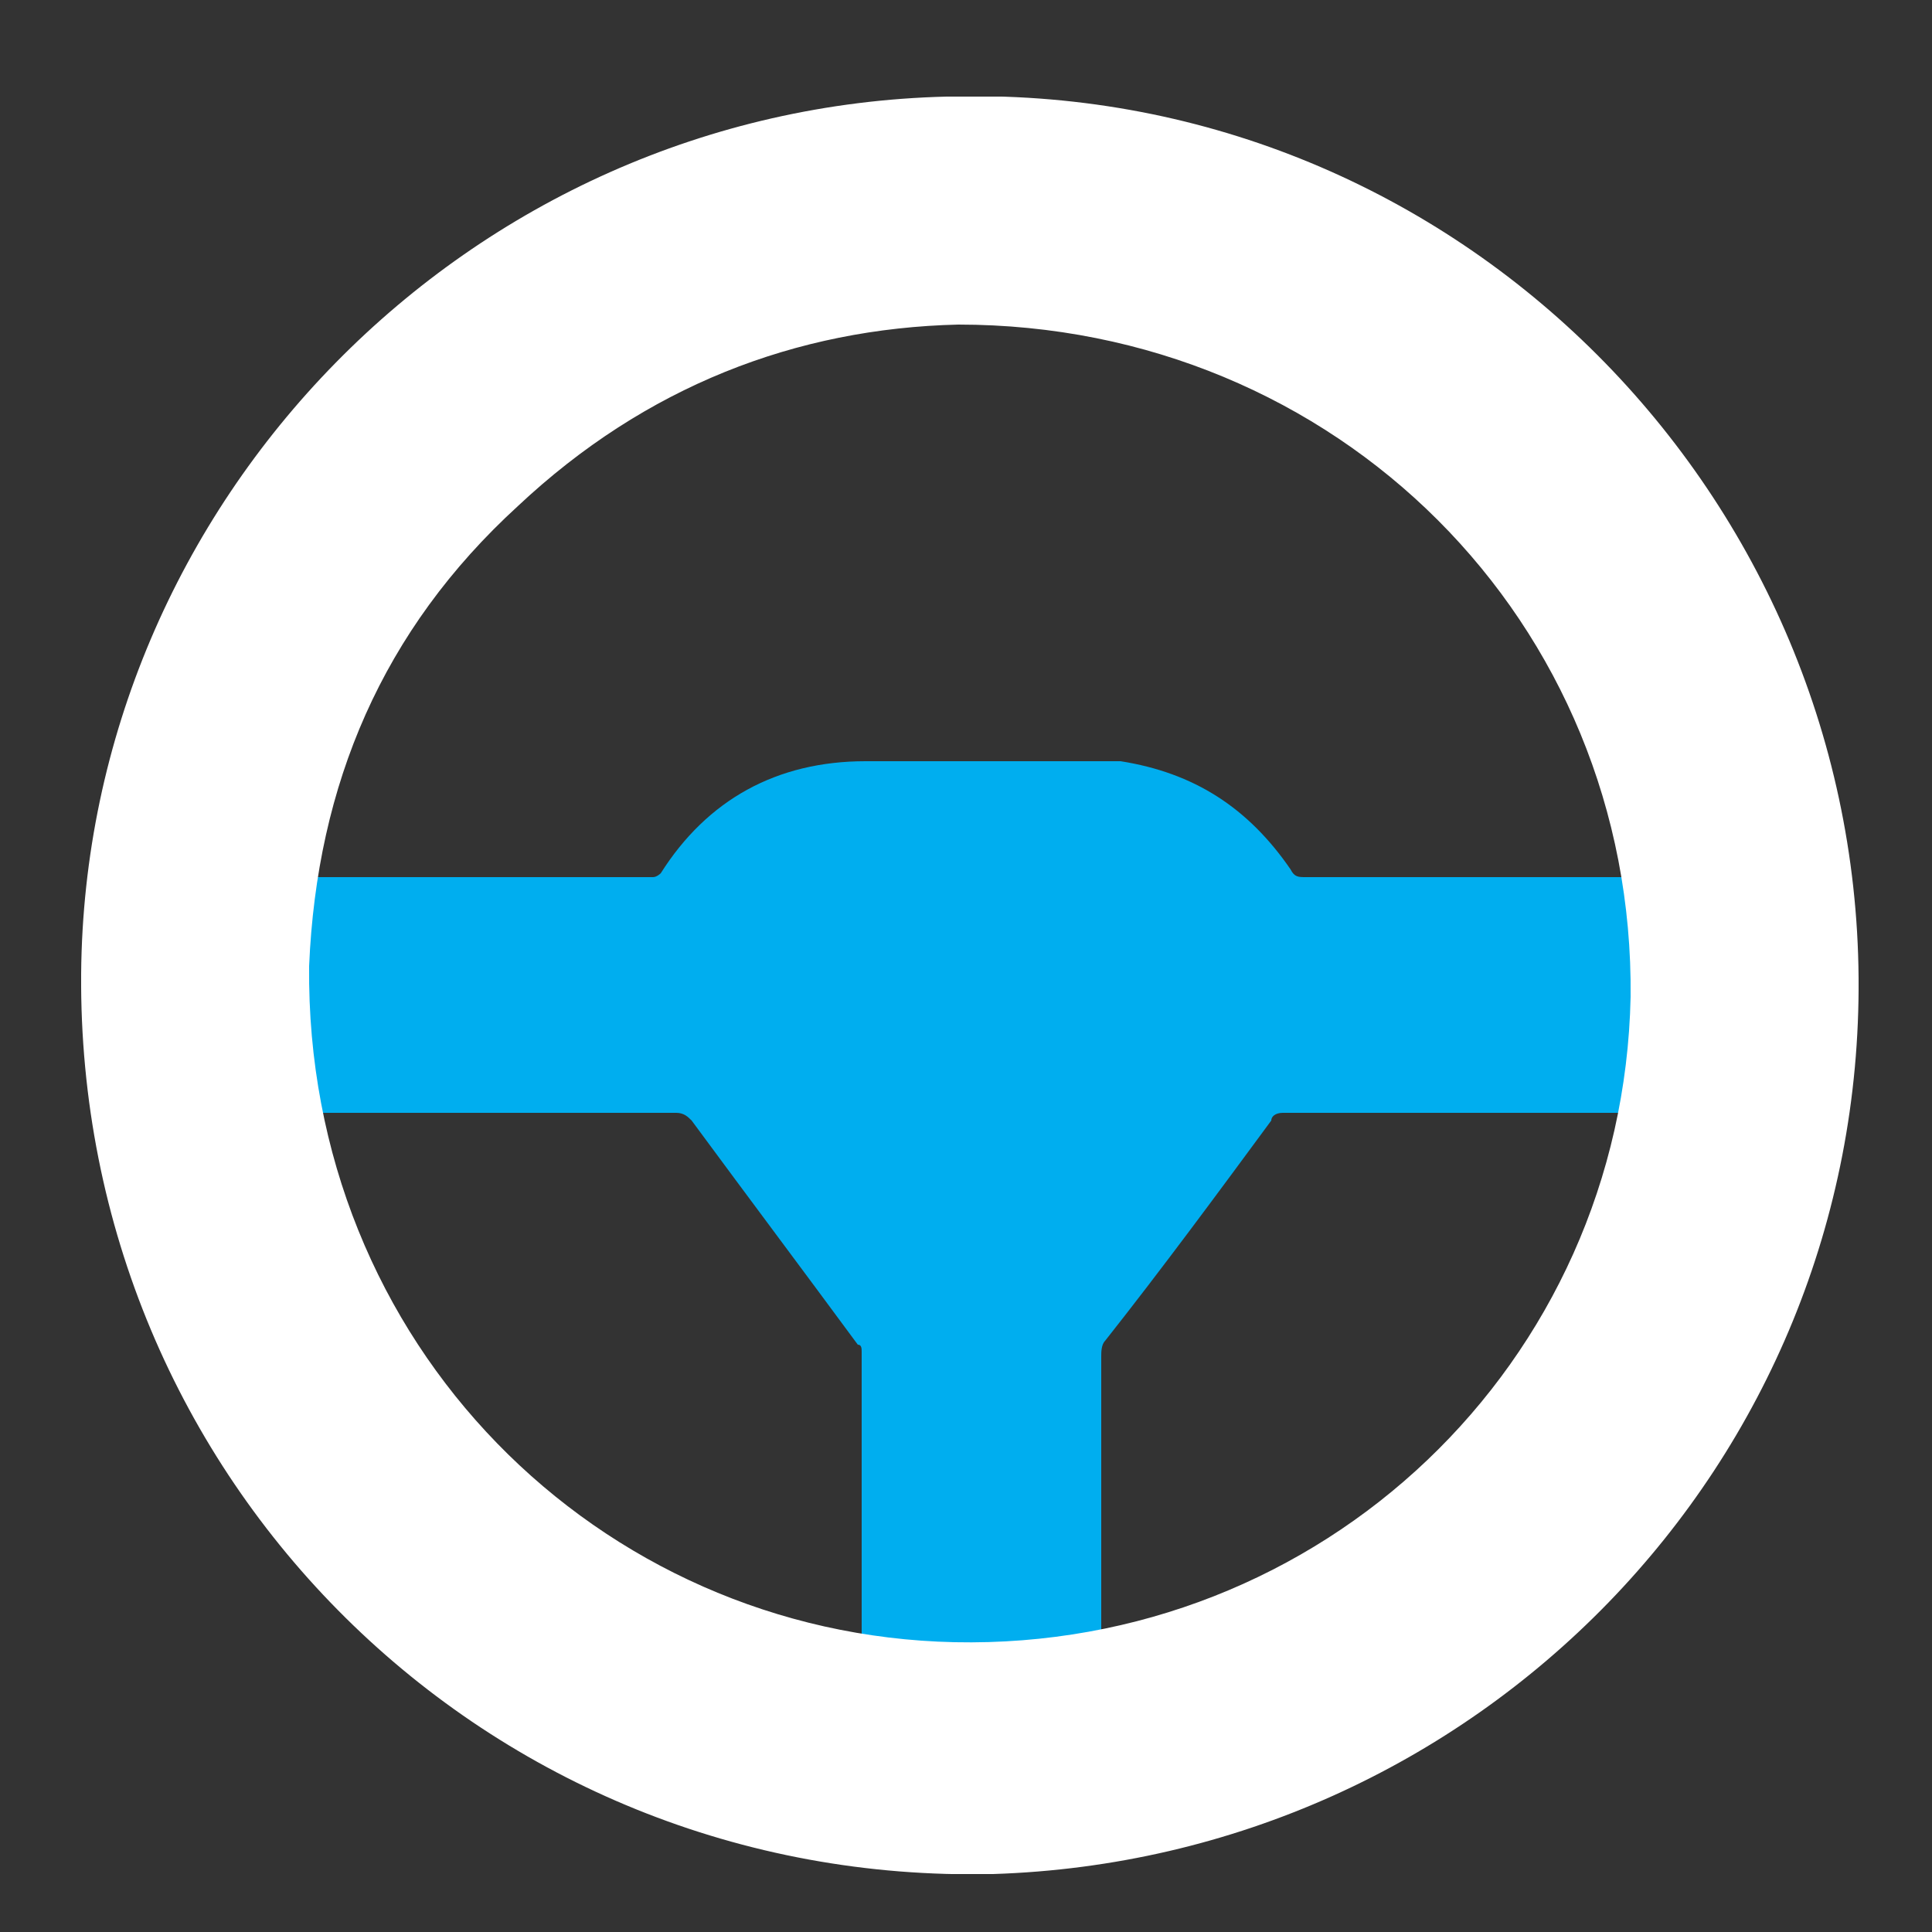
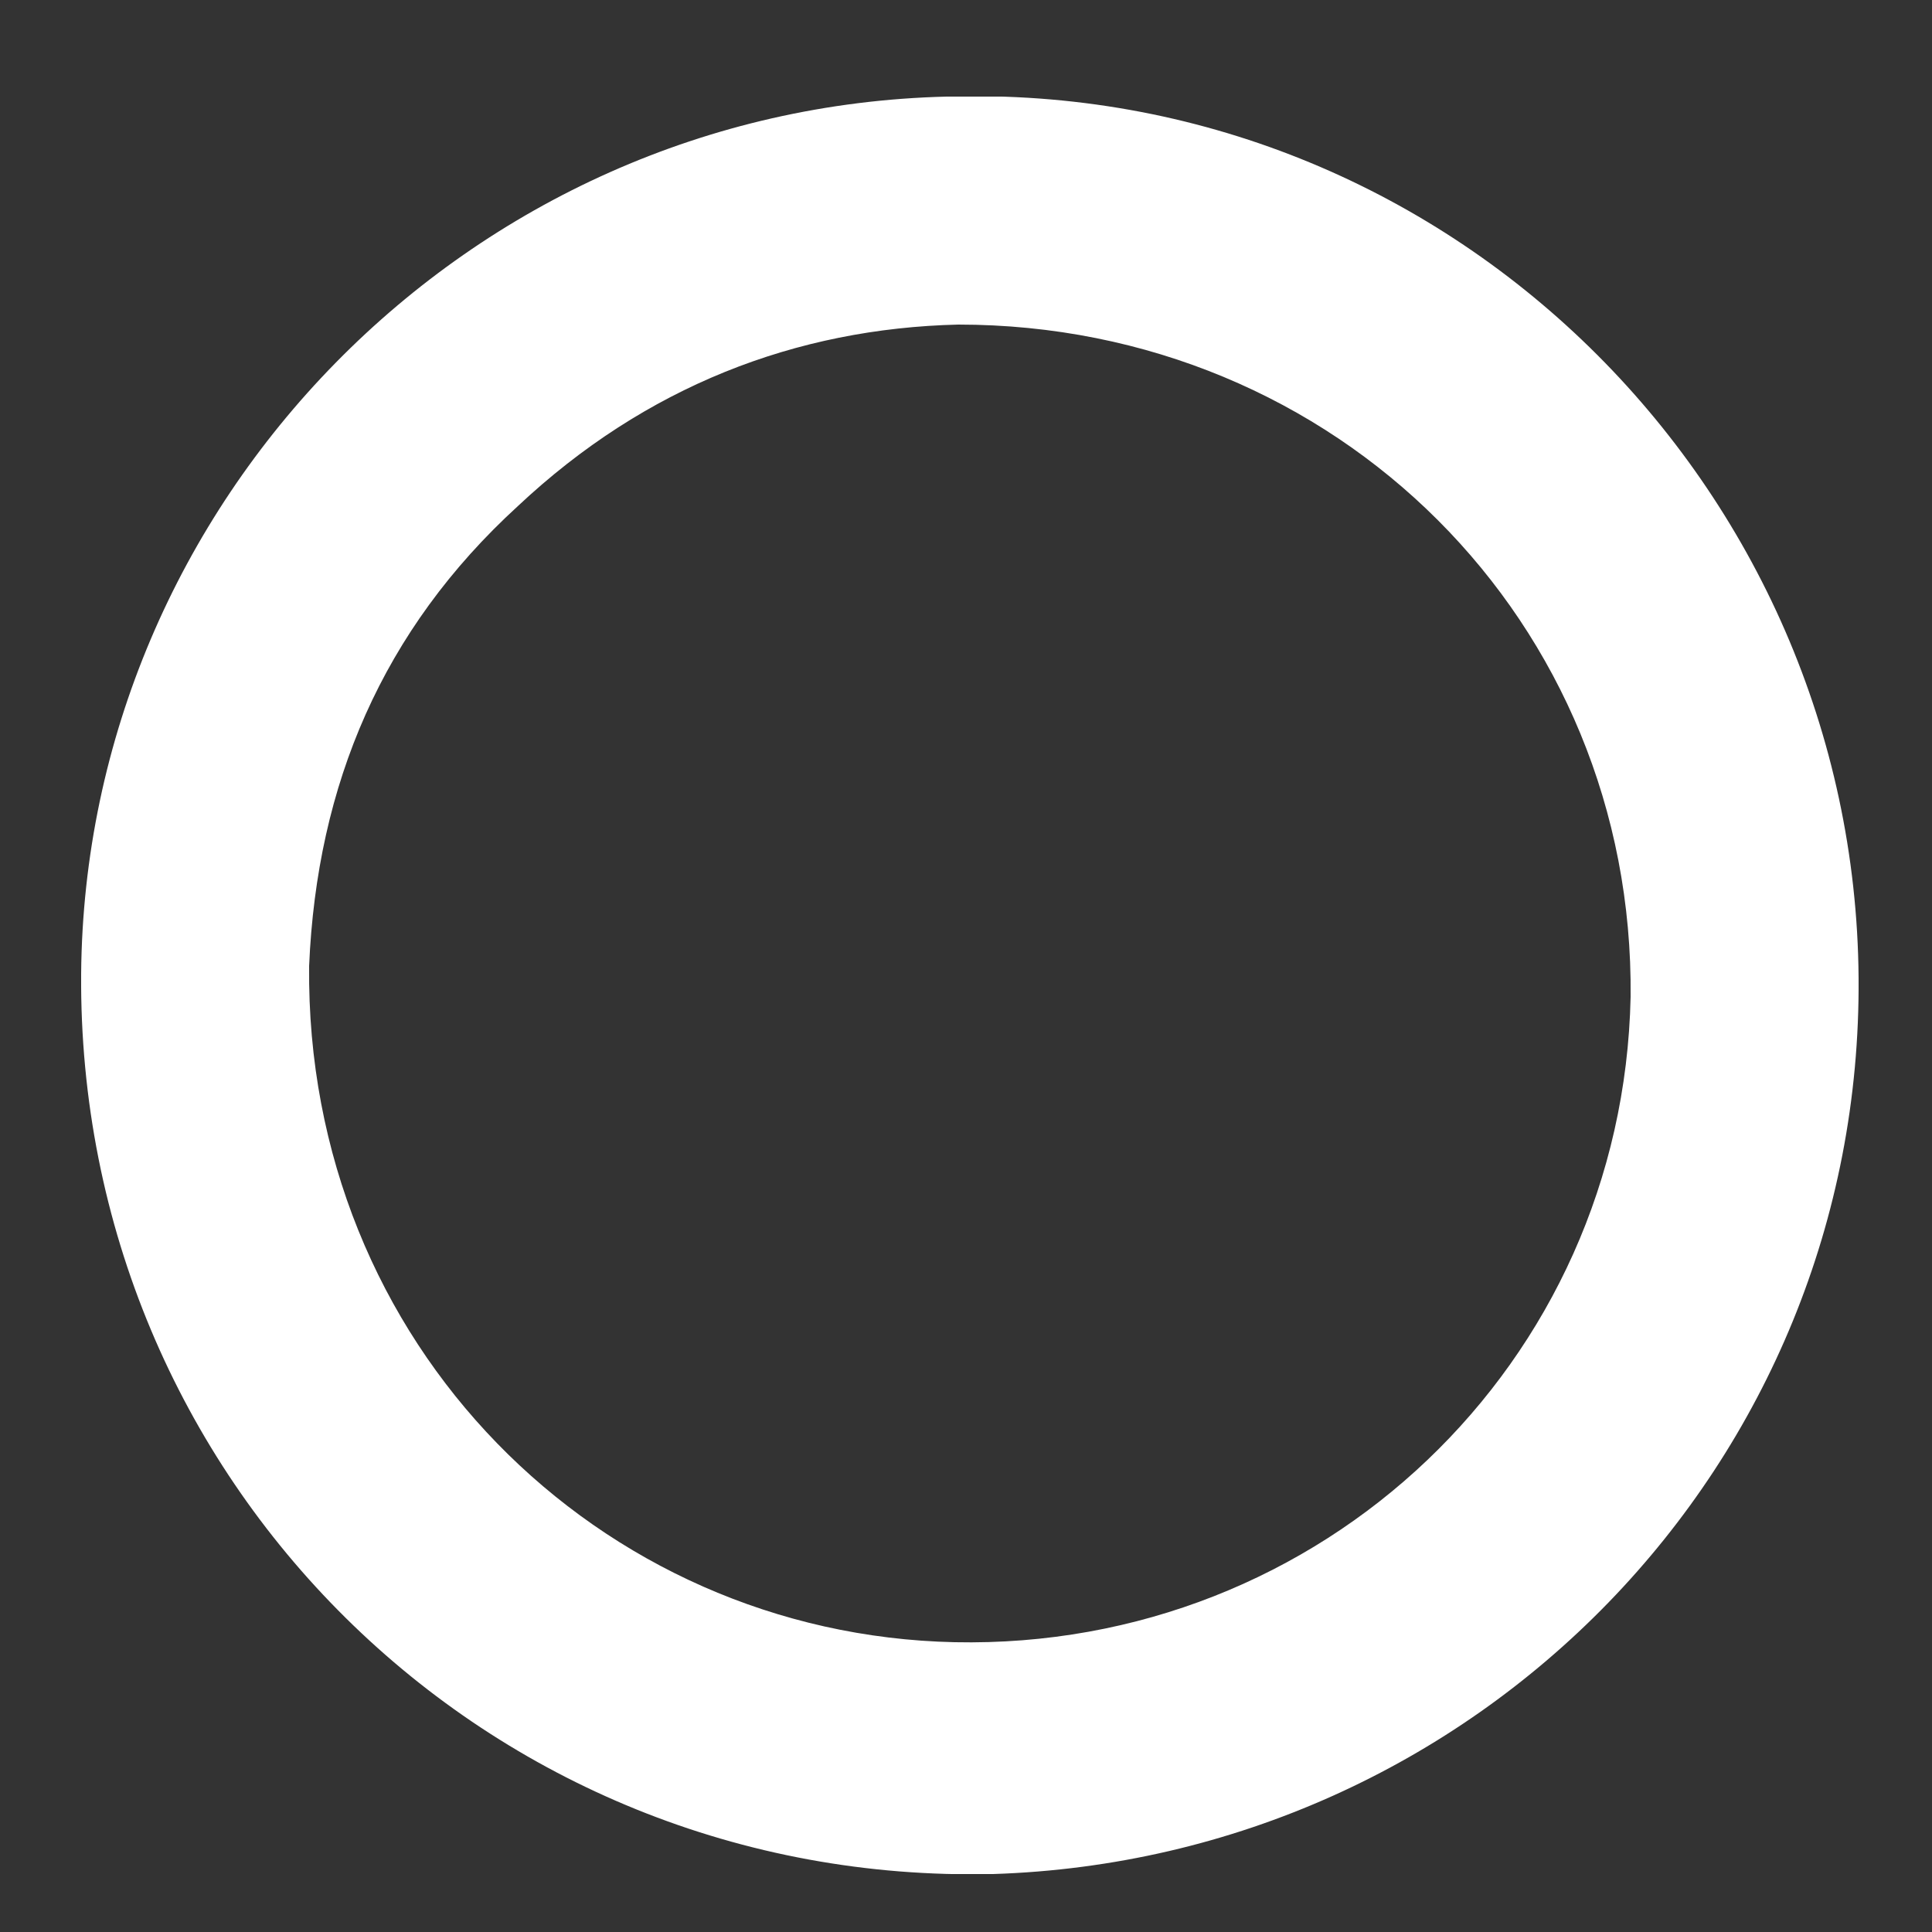
<svg xmlns="http://www.w3.org/2000/svg" xmlns:xlink="http://www.w3.org/1999/xlink" version="1.1" id="Layer_1" x="0px" y="0px" viewBox="0 0 50 50" style="enable-background:new 0 0 50 50;" xml:space="preserve">
  <rect x="0" y="0" width="50" height="50" fill="#333333" stroke="none" />
  <style type="text/css">
	.st0{clip-path:url(#SVGID_2_);fill:#00AEEF;}
	.st1{clip-path:url(#SVGID_2_);fill:#FFFFFF;}
</style>
  <g>
    <defs>
      <rect id="SVGID_1_" x="2.1" y="2.5" width="46" height="46" />
    </defs>
    <clipPath id="SVGID_2_">
      <use xlink:href="#SVGID_1_" style="overflow:visible;" />
    </clipPath>
-     <path class="st0" d="M42.8,25.7v0.6c0,0,0,0.1,0,0.1c-0.1,0.8-0.1,1.6-0.2,2.4c-0.1,0-0.2,0-0.3,0c-3,0-6.1,0-9.1,0   c-0.2,0-0.3,0.1-0.3,0.2c-1.4,1.9-2.8,3.8-4.3,5.7c-0.1,0.1-0.1,0.3-0.1,0.4c0,2.6,0,5.1,0,7.7v0.2C28,43,27.6,43,27.2,43.1   c-0.3,0-0.5,0.1-0.8,0.1h-2.2c-0.1,0-0.1,0-0.2,0c-0.6-0.1-1.2-0.1-1.7-0.2c0-2.7,0-5.3,0-8c0-0.1,0-0.2-0.1-0.2   c-1.4-1.9-2.9-3.9-4.3-5.8c-0.1-0.1-0.2-0.2-0.4-0.2c-2.4,0-4.8,0-7.1,0H8.1c0-0.1,0-0.1,0-0.2c-0.2-1-0.2-2-0.2-3.1   c0-0.1,0-0.1,0-0.2v-0.1c0-0.2,0.1-0.3,0.1-0.5c0-0.1,0-0.2,0-0.4C7.9,24.2,8,24,8,23.8c0-0.4,0.1-0.7,0.1-1.1c3,0,5.9,0,8.8,0   c0.1,0,0.2-0.1,0.2-0.1c1.2-1.9,3-2.9,5.3-2.9c1.9,0,3.9,0,5.8,0c0.3,0,0.6,0,0.8,0c1.9,0.3,3.3,1.2,4.4,2.8   c0.1,0.2,0.2,0.2,0.4,0.2c2.8,0,5.6,0,8.4,0h0.3c0.1,0.9,0.1,1.8,0.2,2.8C42.7,25.5,42.8,25.6,42.8,25.7" />
    <path class="st1" d="M24.8,8.4c-4.2,0.1-8.1,1.6-11.4,4.7C9.9,16.3,8.2,20.3,8,25c-0.1,9.8,7.5,17.3,16.7,17.5   c9.5,0.2,17.3-7.2,17.5-16.7C42.3,16.1,34.6,8.4,24.8,8.4 M48.1,25.3c0.1,12.6-9.9,22.8-22.4,23.2C12.6,48.8,2,38.3,2.1,25.2   c0.1-12.2,10-22.4,22.4-22.7C37.5,2.1,48,12.6,48.1,25.3" />
  </g>
</svg>